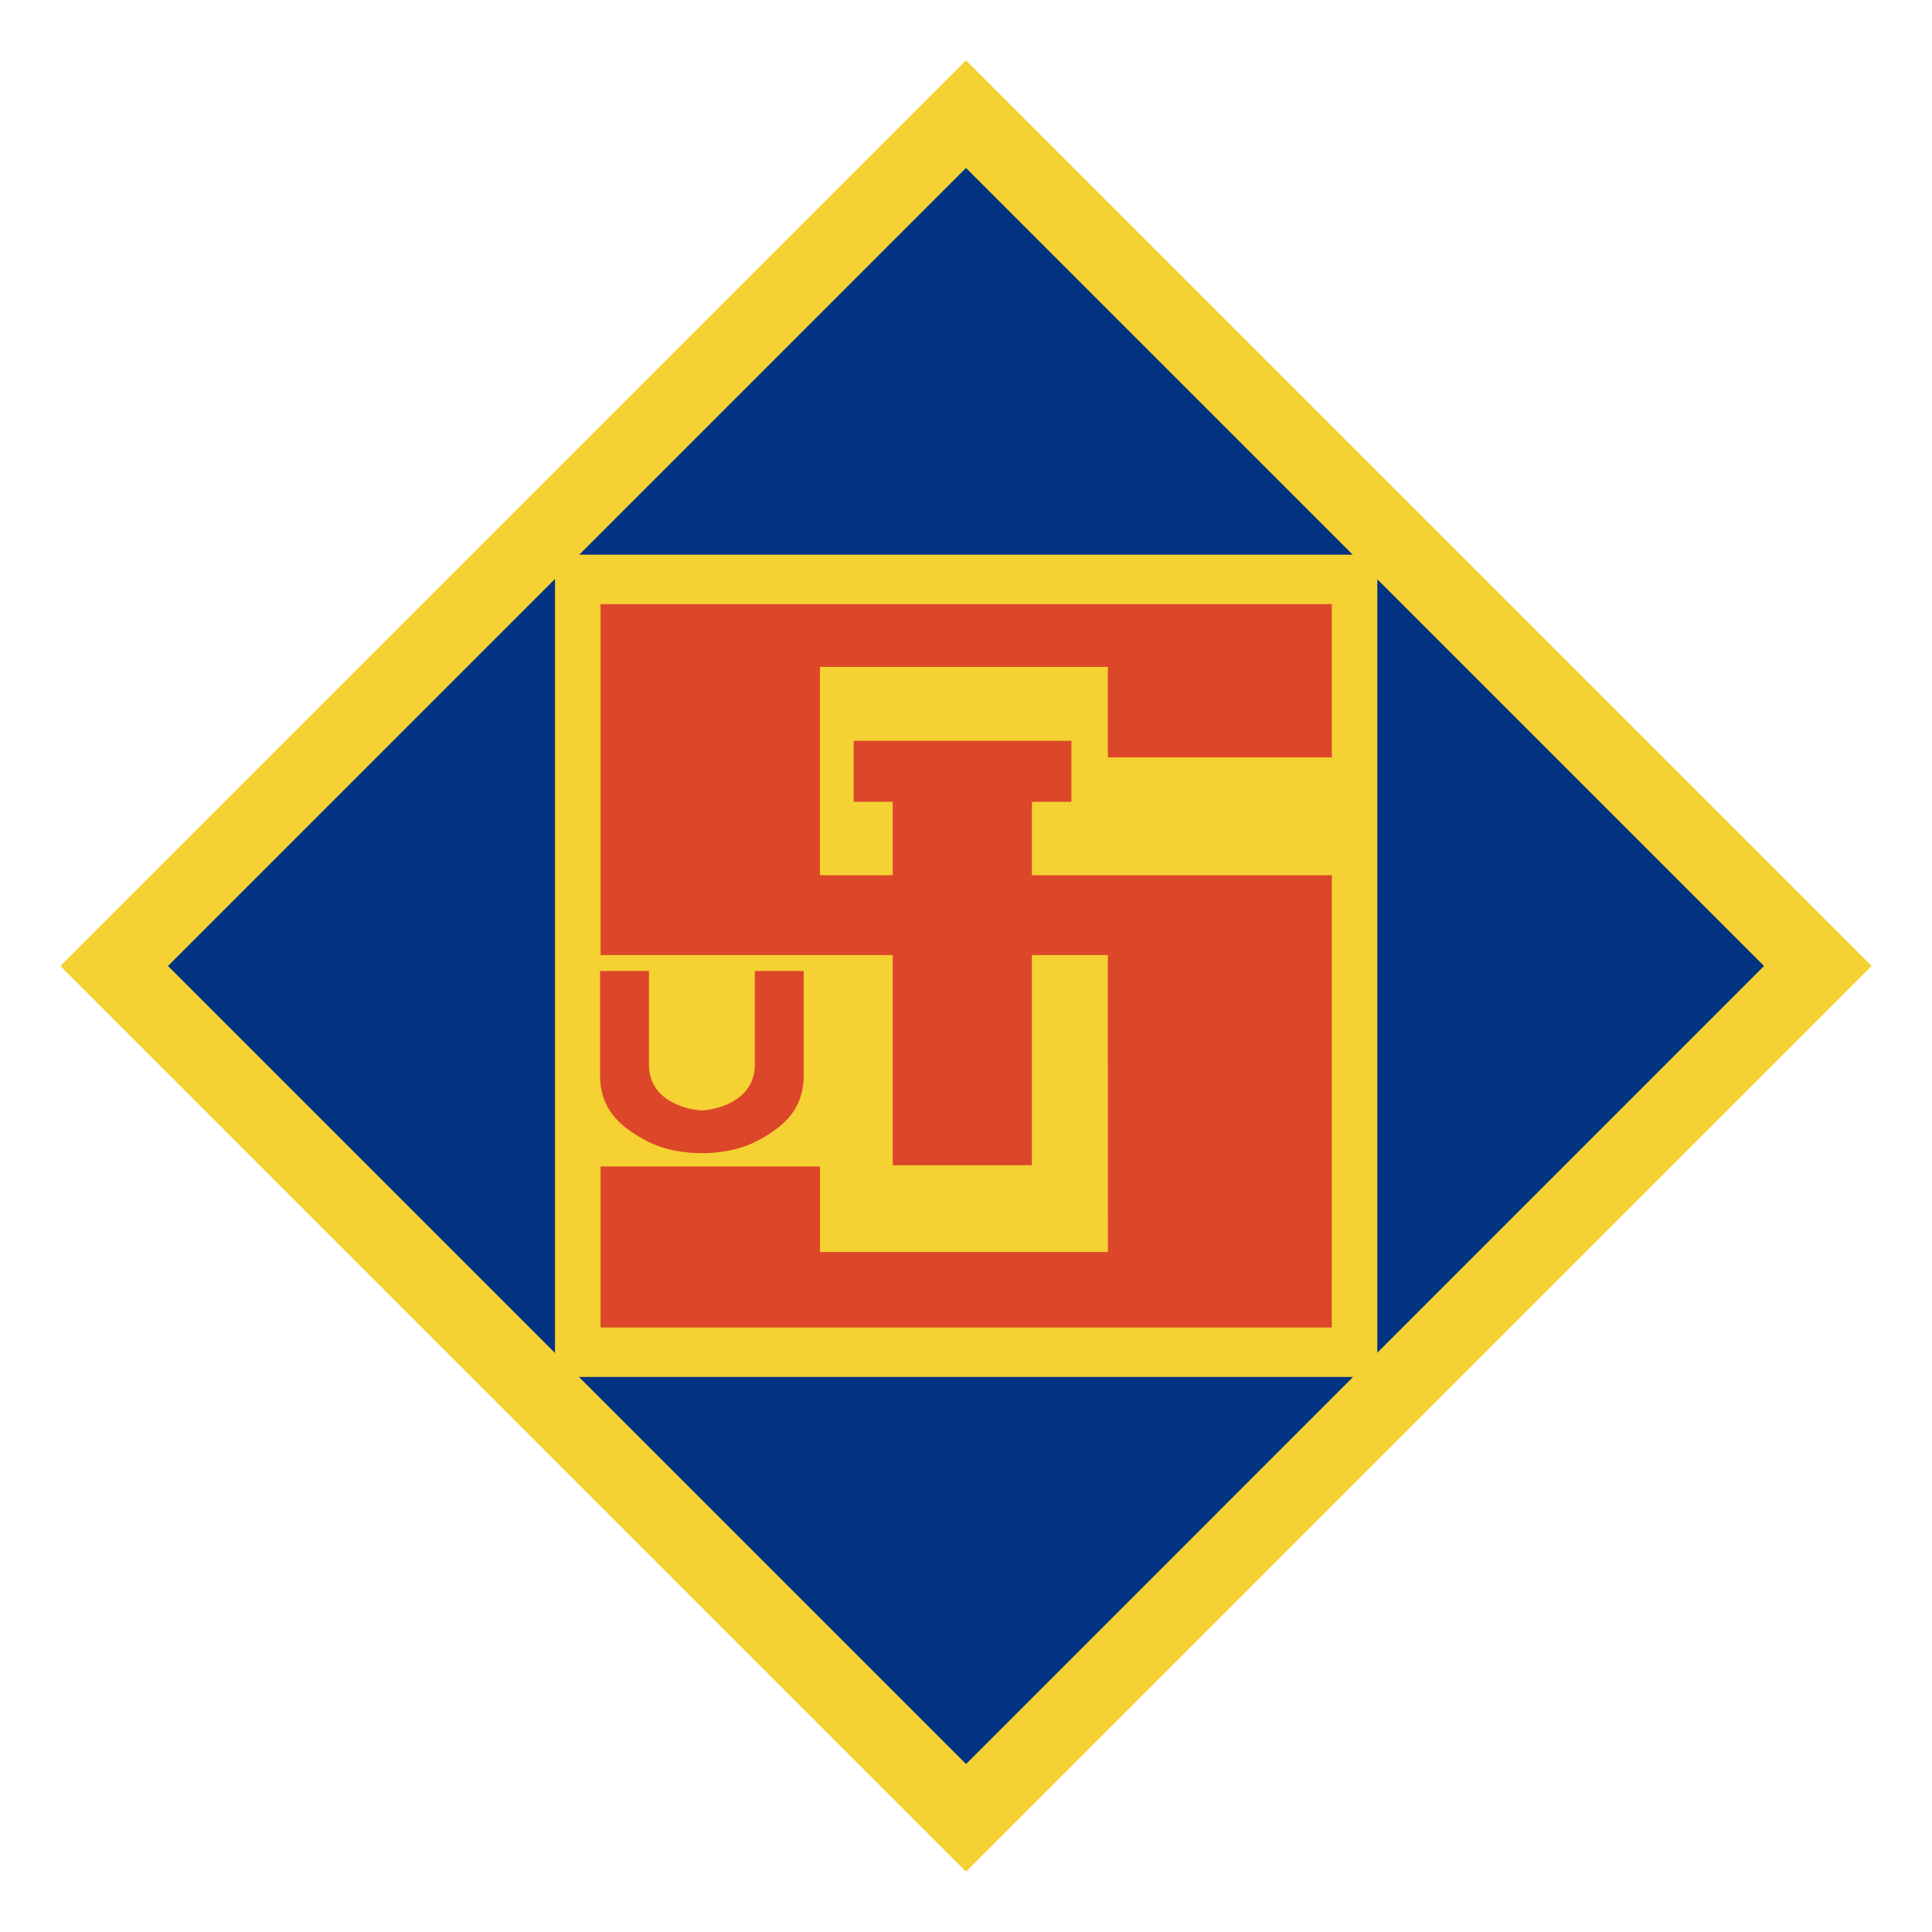
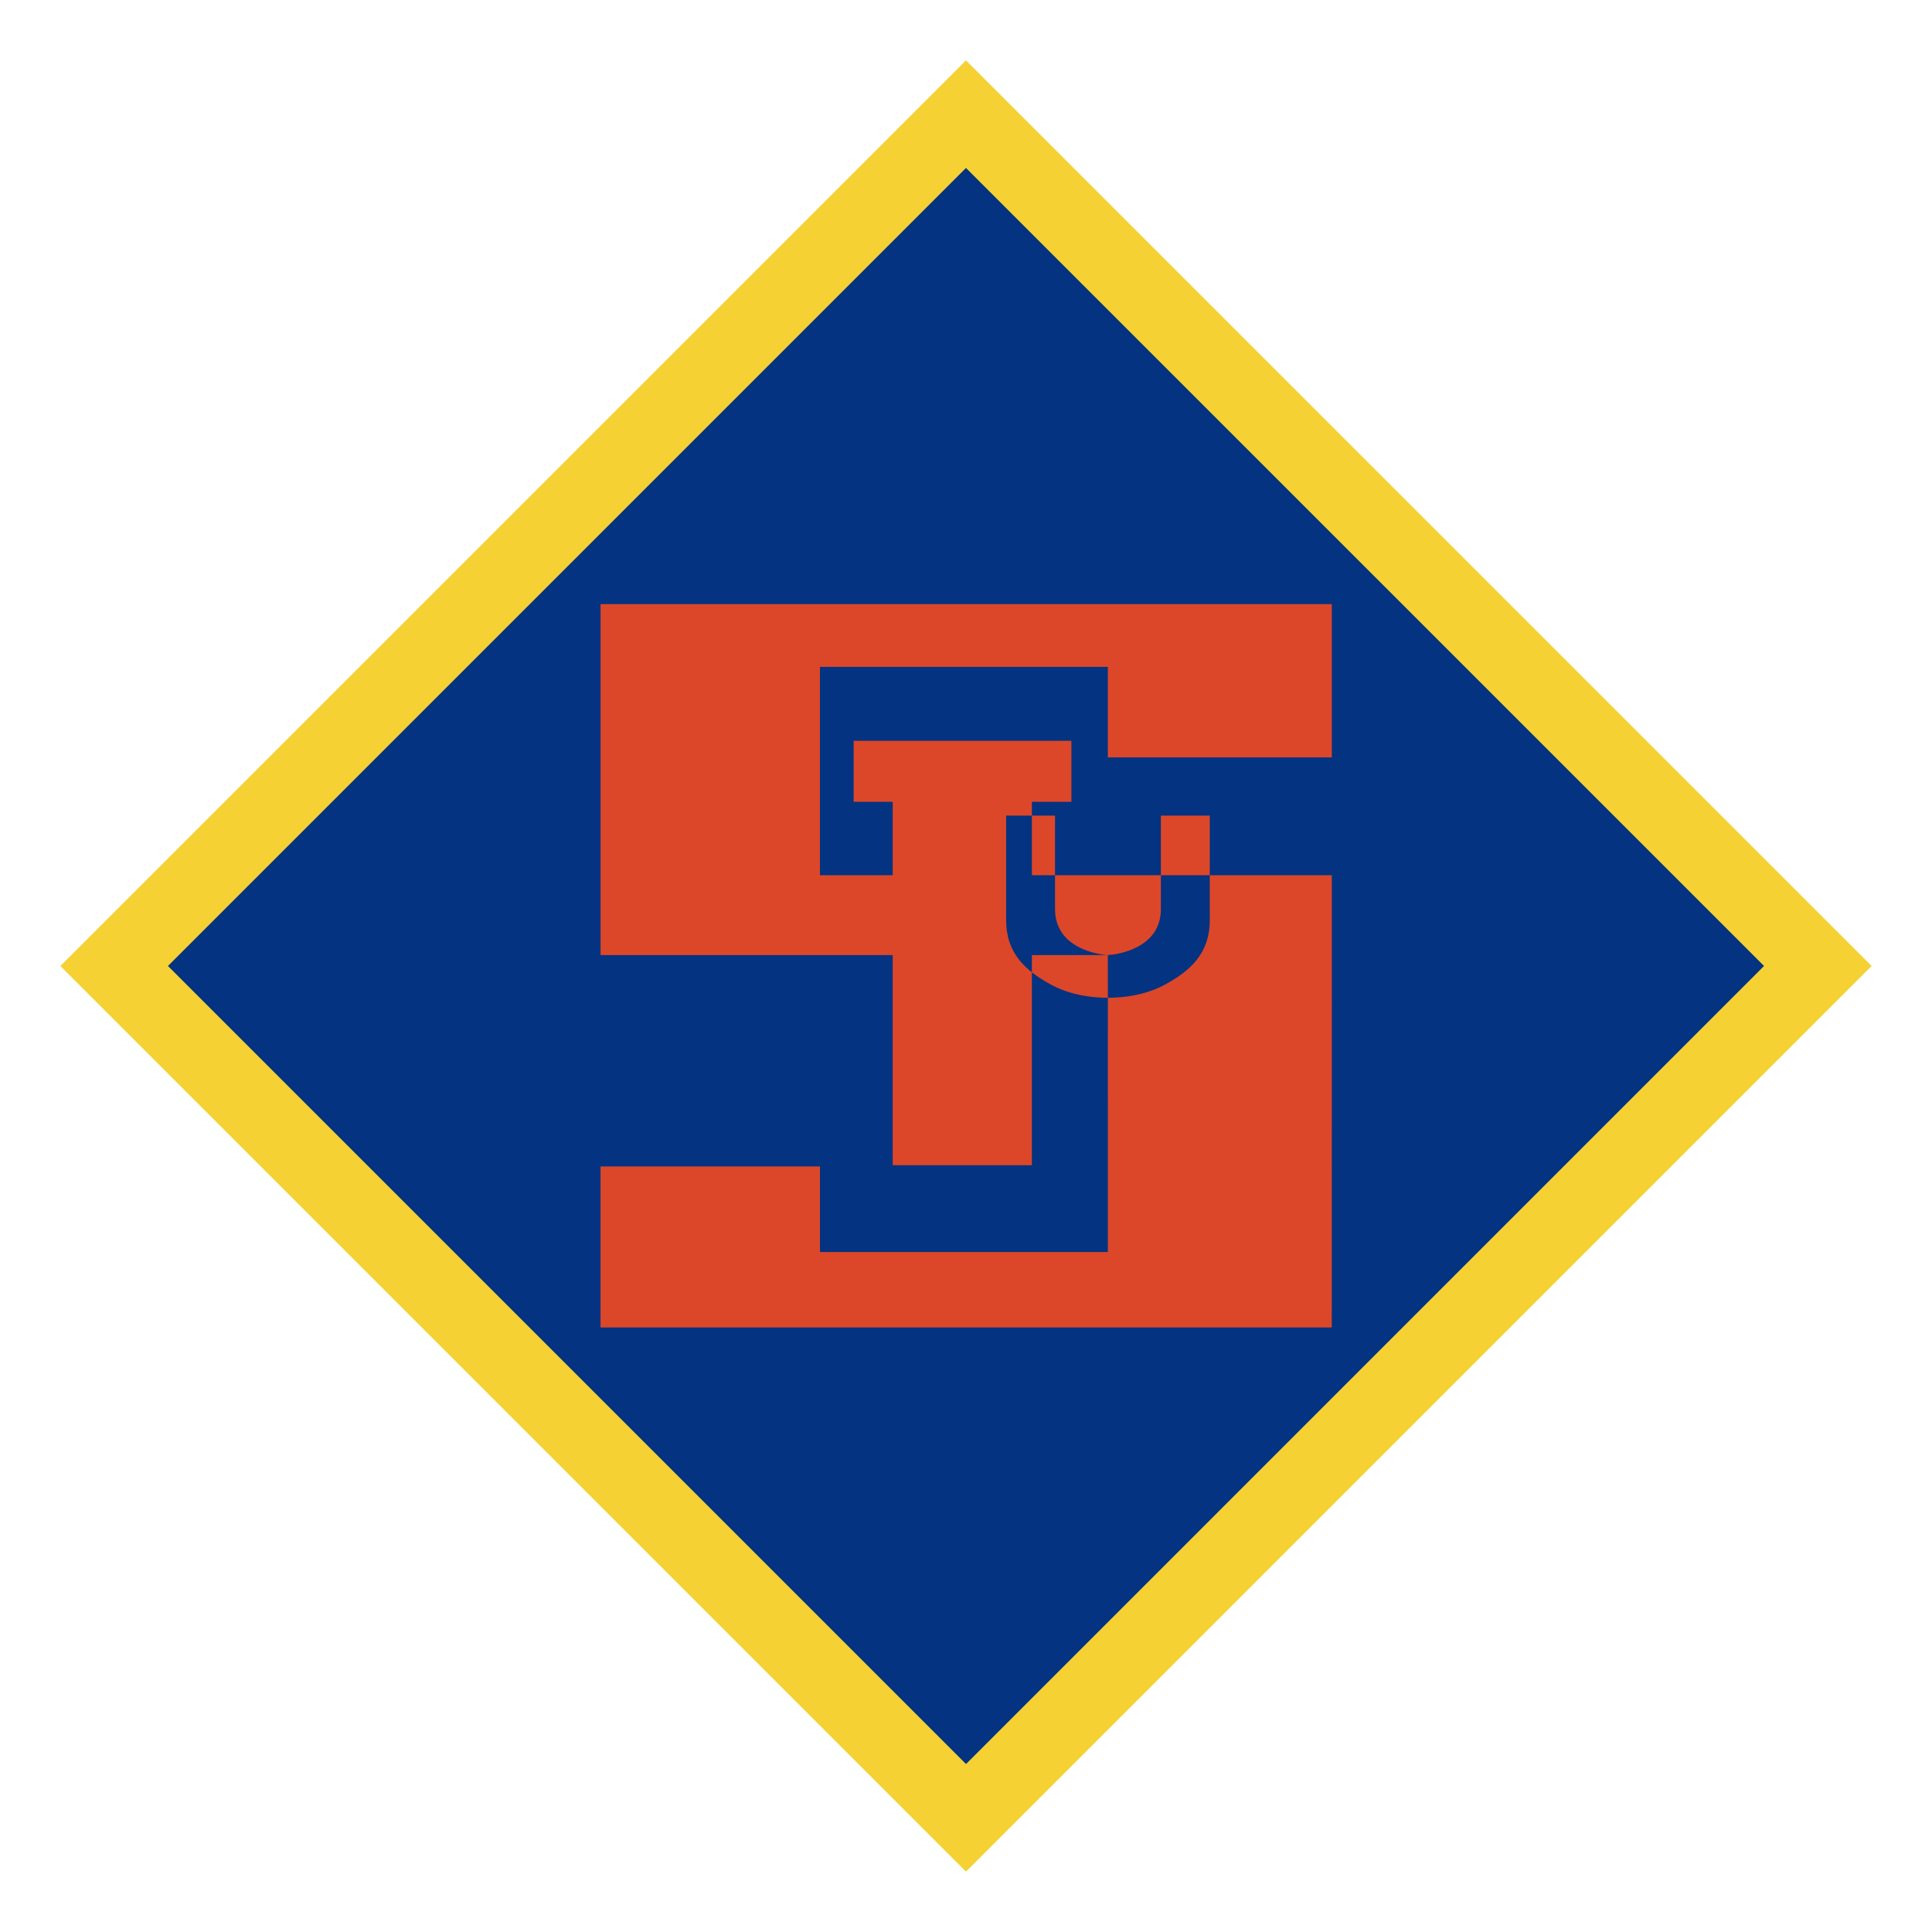
<svg xmlns="http://www.w3.org/2000/svg" width="566.93" height="566.93" version="1.0">
  <g fill-rule="evenodd">
    <polygon transform="matrix(3.5433e-5 0 0 3.5433e-5 9.0918e-6 -.001)" points="1.55e7 7999920 8000140 1.55e7 5e5 7999920 7999860 500030" fill="#f5d133" />
    <polygon transform="matrix(3.5433e-5 0 0 3.5433e-5 9.0918e-6 -.001)" points="14609100 7999940 8000150 14609100 1390950 7999940 7999890 1390950" fill="#043381" />
-     <polygon transform="matrix(3.5433e-5 0 0 3.5433e-5 9.0918e-6 -.001)" points="11406300 4593540 4596310 4593540 4596310 11403400 11406300 11403400" fill="#f5d133" />
-     <path d="m325.09 280.26h-22.292v61.669h-40.839v-61.669h-85.728v-102.98h214.58v44.979h-65.721v-26.576h-84.485v61.149h21.354v-21.55h-11.459v-17.904h63.893v17.904h-11.594v21.55h88.013v23.428l-0.019 109.27h-214.57v-47.246h64.388v25.112h84.485zm-119.16 45.609c2.43-0.125 15.564-1.786 15.564-13.508v-27.423h14.346v30.666c0 9.746-5.67 14.877-13.234 18.976-5.66 3.067-12.128 3.817-16.676 3.817-4.549 0-10.953-0.75-16.614-3.817-7.56-4.1-13.23-9.23-13.23-18.976v-30.666h14.346v27.423c0 11.723 13.072 13.383 15.498 13.508z" fill="#dc4729" />
+     <path d="m325.09 280.26h-22.292v61.669h-40.839v-61.669h-85.728v-102.98h214.58v44.979h-65.721v-26.576h-84.485v61.149h21.354v-21.55h-11.459v-17.904h63.893v17.904h-11.594v21.55h88.013v23.428l-0.019 109.27h-214.57v-47.246h64.388v25.112h84.485zc2.43-0.125 15.564-1.786 15.564-13.508v-27.423h14.346v30.666c0 9.746-5.67 14.877-13.234 18.976-5.66 3.067-12.128 3.817-16.676 3.817-4.549 0-10.953-0.75-16.614-3.817-7.56-4.1-13.23-9.23-13.23-18.976v-30.666h14.346v27.423c0 11.723 13.072 13.383 15.498 13.508z" fill="#dc4729" />
  </g>
</svg>